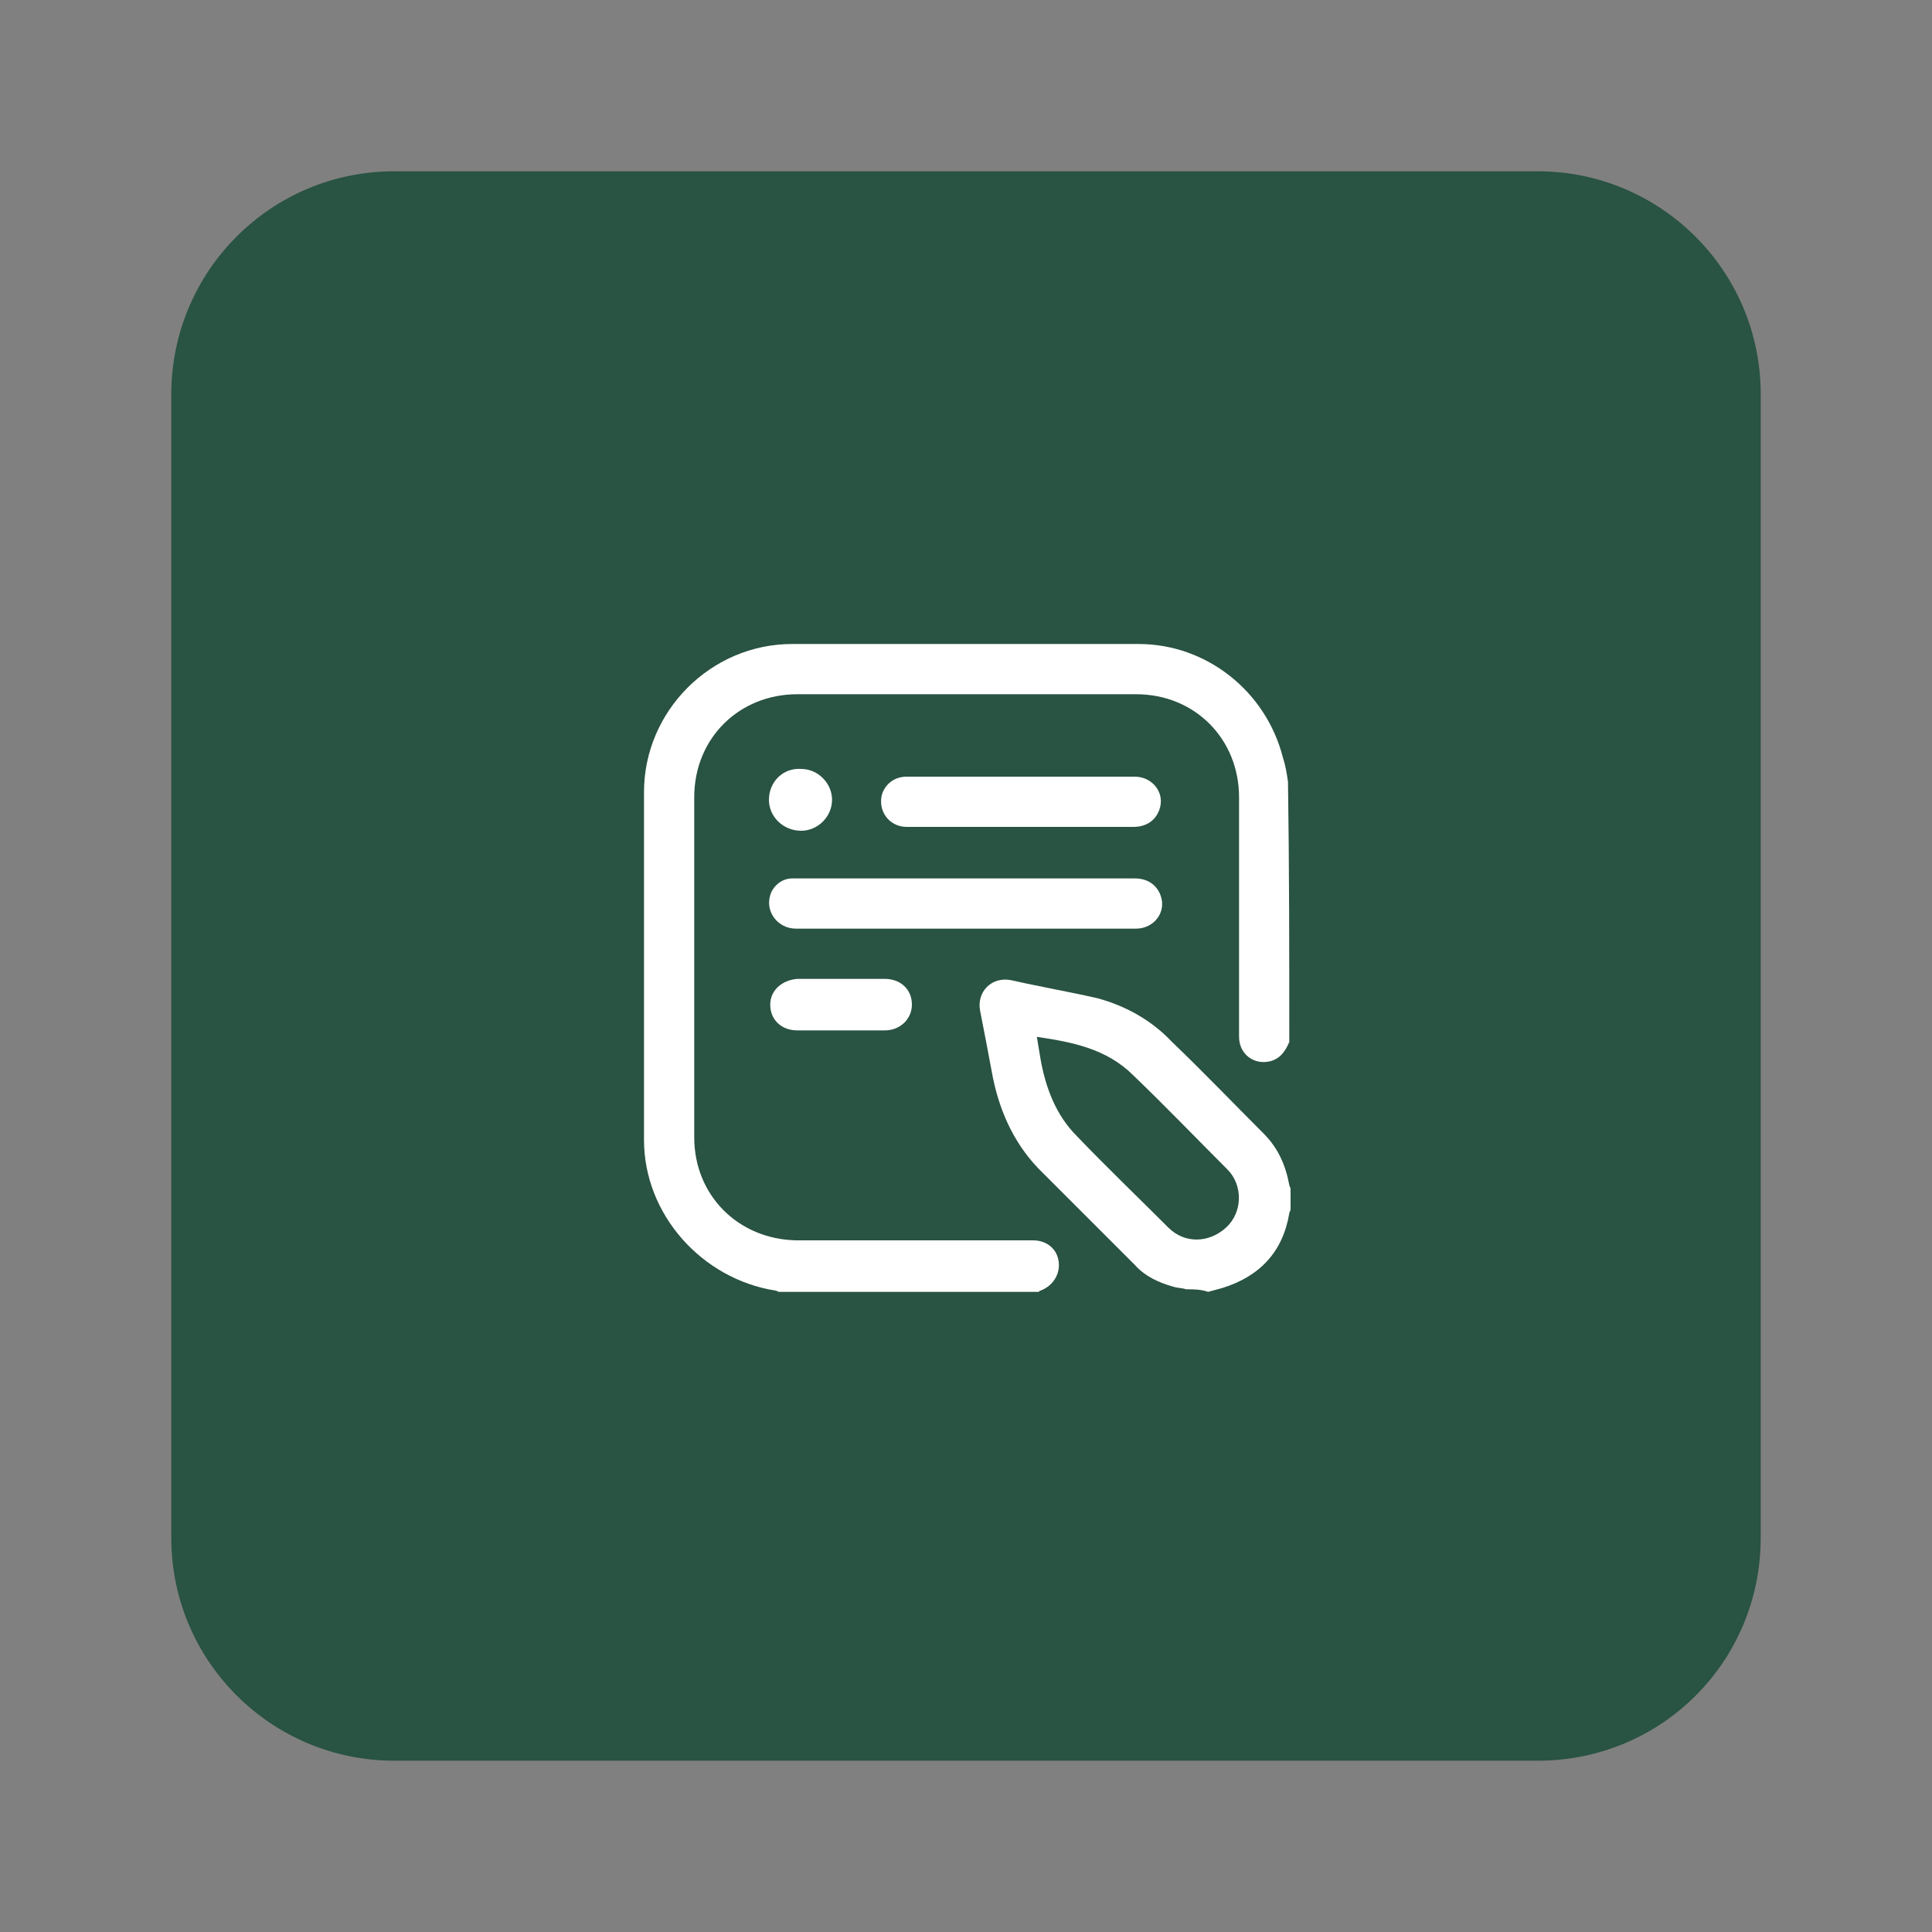
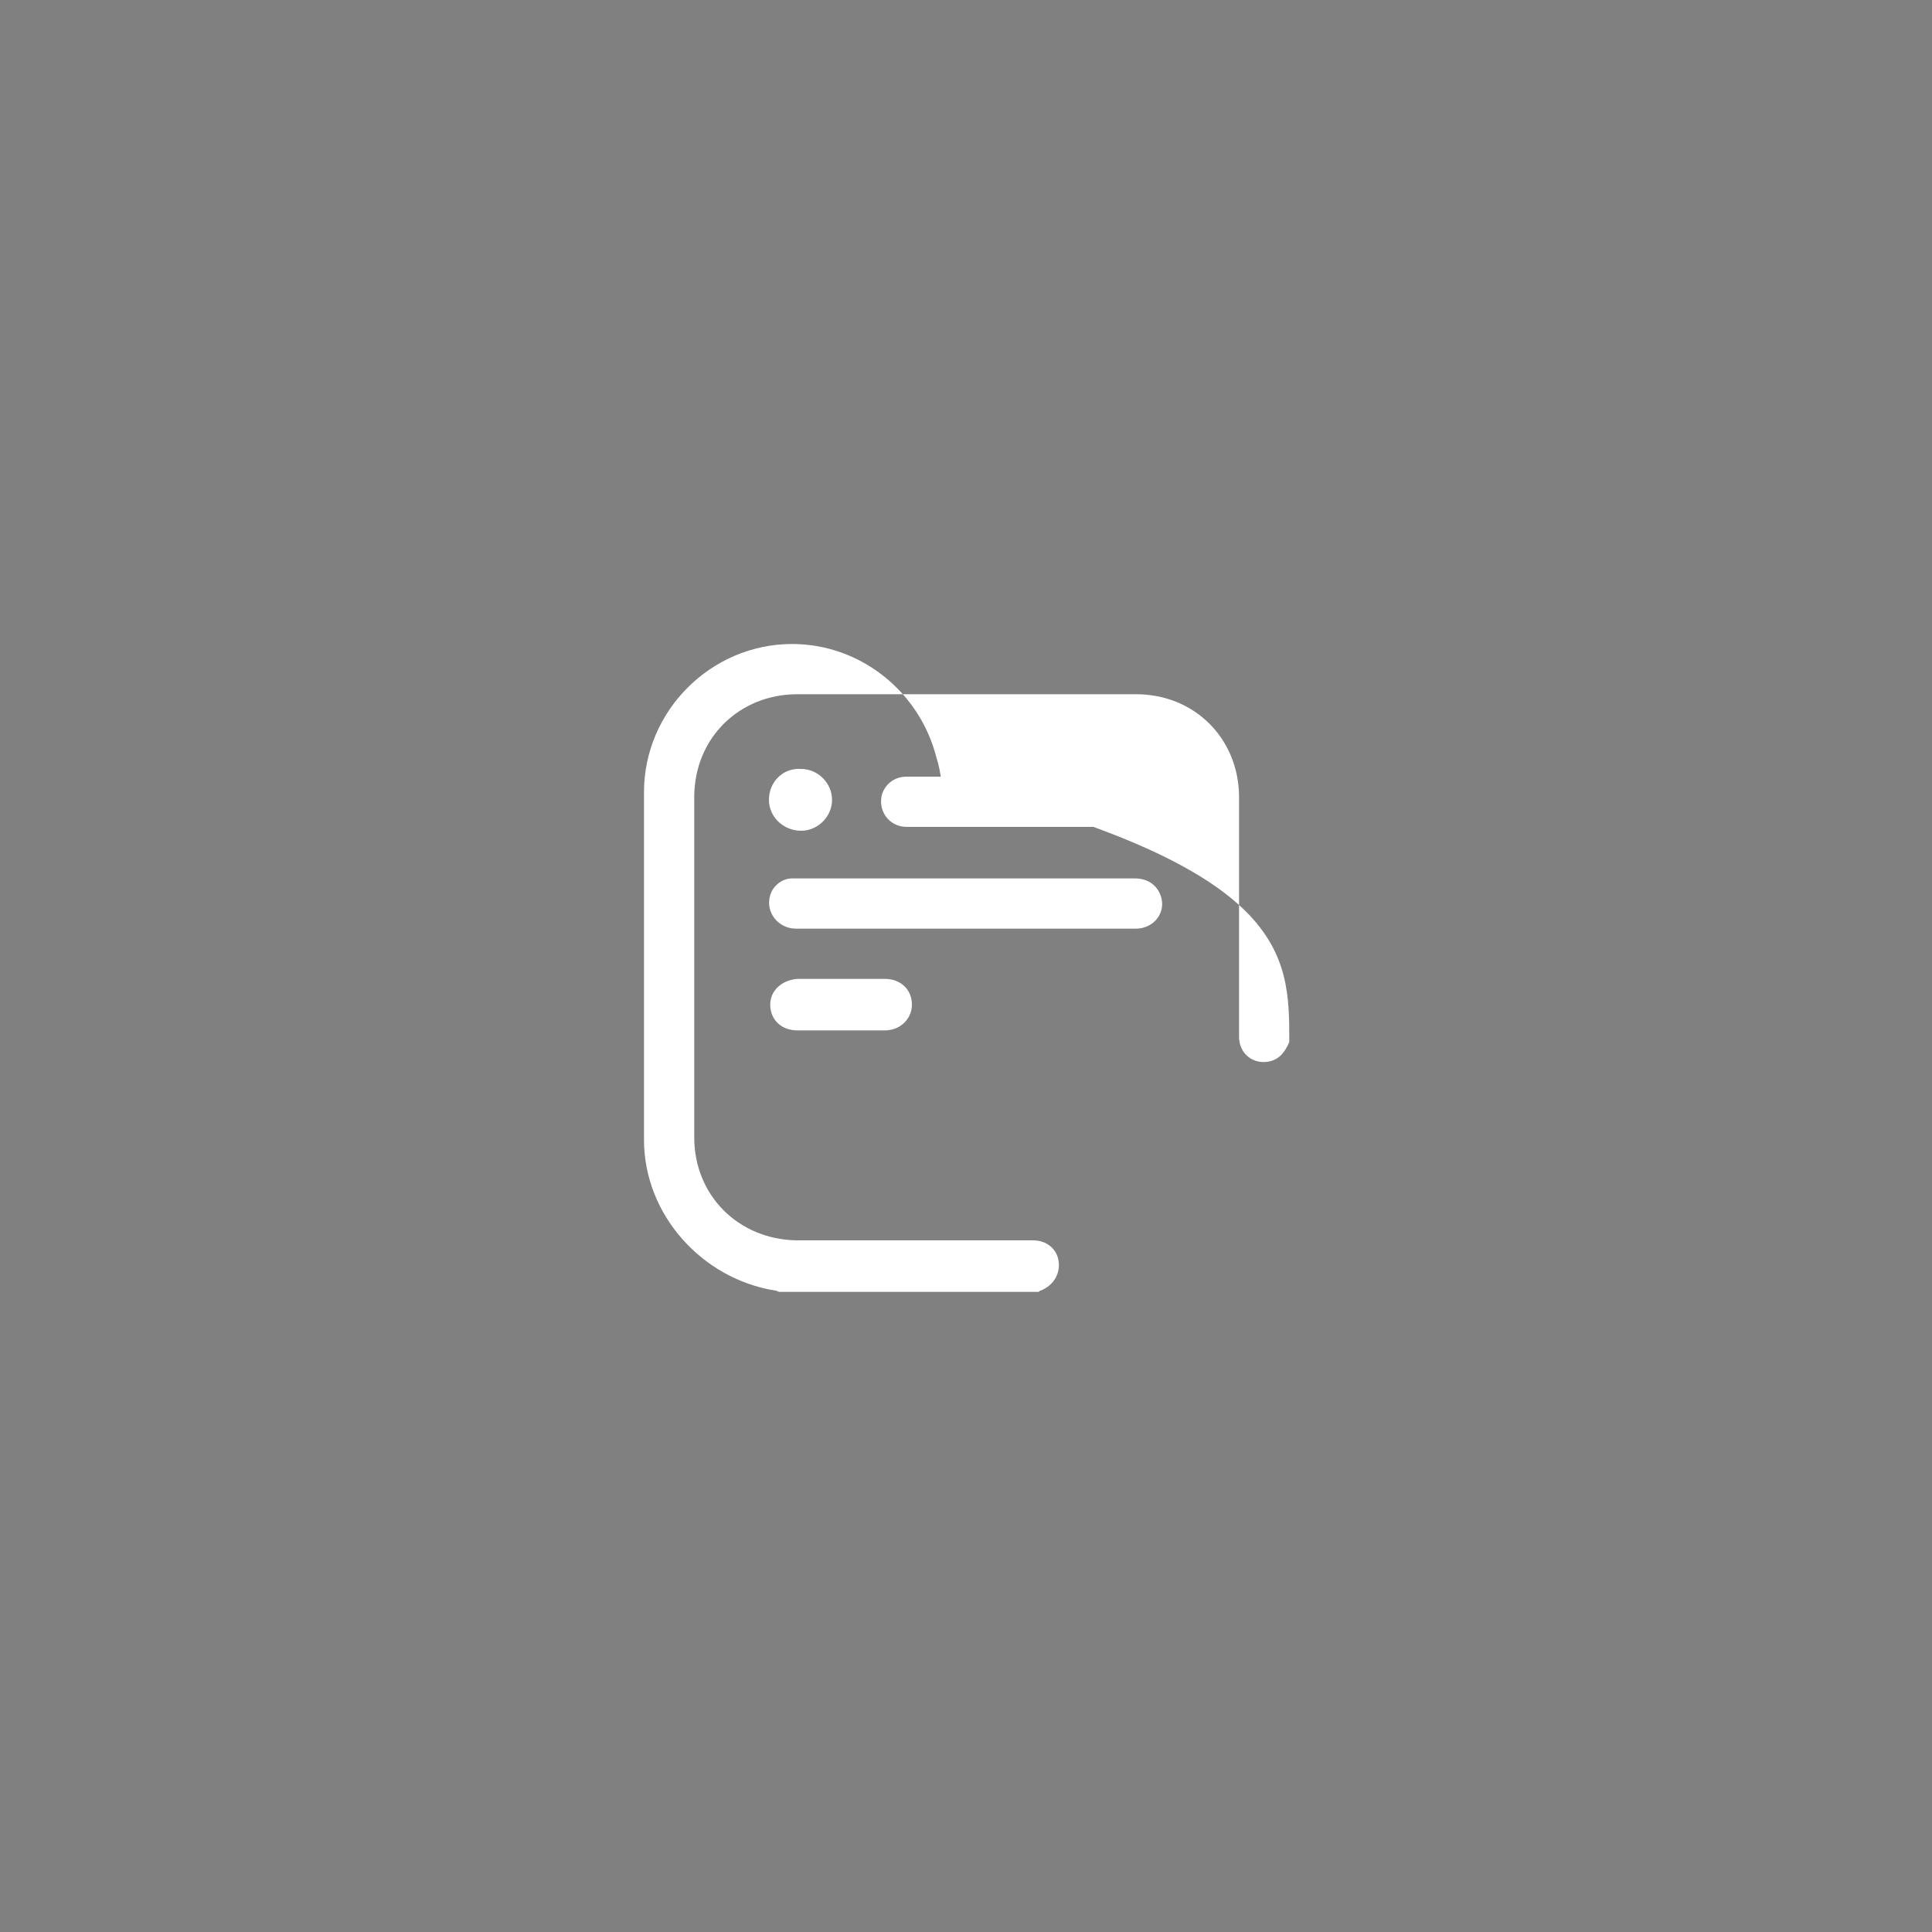
<svg xmlns="http://www.w3.org/2000/svg" version="1.1" id="Layer_1" x="0px" y="0px" viewBox="0 0 150 150" style="enable-background:new 0 0 150 150;" xml:space="preserve">
  <rect x="0" y="0" width="150" height="150" fill="#808080" stroke="none" />
  <style type="text/css">
	.st0{fill:#295342;}
	.st1{fill:#FFFFFF;}
</style>
-   <path class="st0" d="M119.4,136.7H30.6c-9.5,0-17.3-7.7-17.3-17.3V30.6c0-9.5,7.7-17.3,17.3-17.3h88.8c9.5,0,17.3,7.7,17.3,17.3  v88.8C136.7,129,129,136.7,119.4,136.7z" />
  <g>
-     <path class="st1" d="M100.1,80.9c-0.3,0.7-0.7,1.3-1.5,1.5c-1.3,0.3-2.4-0.6-2.4-1.9c0-2.7,0-5.4,0-8.1c0-3.5,0-7,0-10.5   c0-4.5-3.4-8-8-8c-8.8,0-17.6,0-26.3,0c-4.5,0-8,3.4-8,8c0,8.8,0,17.6,0,26.4c0,4.5,3.4,7.9,7.9,8c6.1,0,12.3,0,18.4,0   c1.1,0,1.9,0.7,2,1.7c0.1,0.9-0.4,1.8-1.4,2.2c-0.1,0-0.1,0.1-0.2,0.1c-6.7,0-13.4,0-20.1,0c-0.1,0-0.2-0.1-0.3-0.1   C54.5,99.3,50,94.3,50,88.5c0-9,0-18,0-27C50,55.2,55.2,50,61.5,50c9,0,17.9,0,26.9,0c5.3,0,9.9,3.7,11.2,8.8   c0.2,0.6,0.3,1.2,0.4,1.9C100.1,67.4,100.1,74.1,100.1,80.9z" />
-     <path class="st1" d="M92.1,100.1c-0.3-0.1-0.7-0.1-1-0.2c-1.1-0.3-2.2-0.8-3-1.7c-2.5-2.5-5-5-7.5-7.5c-2-2.1-3.1-4.7-3.6-7.5   c-0.3-1.6-0.6-3.2-0.9-4.7c-0.3-1.5,0.9-2.7,2.4-2.4c2.2,0.5,4.5,0.9,6.7,1.4c2.2,0.6,4.2,1.7,5.8,3.4c2.4,2.3,4.7,4.7,7.1,7.1   c1.1,1.1,1.7,2.4,2,4c0,0.1,0.1,0.2,0.1,0.3c0,0.5,0,1,0,1.6c0,0.1-0.1,0.2-0.1,0.3c-0.5,3-2.3,4.9-5.2,5.8   c-0.4,0.1-0.7,0.2-1.1,0.3C93.2,100.1,92.7,100.1,92.1,100.1z M80.5,80.5c0.1,0.6,0.2,1.2,0.3,1.8c0.4,2.2,1.2,4.3,2.8,5.9   c2.3,2.4,4.7,4.7,7.1,7.1c1.3,1.3,3.2,1.2,4.5,0c1.3-1.2,1.3-3.3,0.1-4.5c-2.4-2.4-4.8-4.9-7.3-7.3C85.9,81.4,83.2,80.9,80.5,80.5z   " />
+     <path class="st1" d="M100.1,80.9c-0.3,0.7-0.7,1.3-1.5,1.5c-1.3,0.3-2.4-0.6-2.4-1.9c0-2.7,0-5.4,0-8.1c0-3.5,0-7,0-10.5   c0-4.5-3.4-8-8-8c-8.8,0-17.6,0-26.3,0c-4.5,0-8,3.4-8,8c0,8.8,0,17.6,0,26.4c0,4.5,3.4,7.9,7.9,8c6.1,0,12.3,0,18.4,0   c1.1,0,1.9,0.7,2,1.7c0.1,0.9-0.4,1.8-1.4,2.2c-0.1,0-0.1,0.1-0.2,0.1c-6.7,0-13.4,0-20.1,0c-0.1,0-0.2-0.1-0.3-0.1   C54.5,99.3,50,94.3,50,88.5c0-9,0-18,0-27C50,55.2,55.2,50,61.5,50c5.3,0,9.9,3.7,11.2,8.8   c0.2,0.6,0.3,1.2,0.4,1.9C100.1,67.4,100.1,74.1,100.1,80.9z" />
    <path class="st1" d="M75,72.1c-4.4,0-8.8,0-13.2,0c-1.4,0-2.4-1.3-2-2.6c0.2-0.7,0.9-1.3,1.7-1.3c0.1,0,0.2,0,0.3,0   c8.8,0,17.5,0,26.3,0c1,0,1.7,0.5,2,1.3c0.5,1.3-0.5,2.6-1.9,2.6c-2.4,0-4.8,0-7.1,0C79.1,72.1,77.1,72.1,75,72.1z" />
    <path class="st1" d="M79.3,64.2c-3,0-5.9,0-8.9,0c-1.4,0-2.3-1.3-1.9-2.6c0.3-0.8,1-1.3,1.9-1.3c2.1,0,4.3,0,6.4,0   c3.8,0,7.6,0,11.3,0c1.4,0,2.4,1.3,1.9,2.6c-0.3,0.8-1,1.3-2,1.3C85.3,64.2,82.3,64.2,79.3,64.2z" />
    <path class="st1" d="M65.3,76c1.1,0,2.2,0,3.4,0c1.2,0,2.1,0.8,2.1,2c0,1.1-0.9,2-2.1,2c-2.3,0-4.6,0-6.8,0c-1.2,0-2.1-0.8-2.1-2   c0-1.1,0.9-1.9,2.1-2C63,76,64.1,76,65.3,76z" />
    <path class="st1" d="M62.2,64.5c-1.4,0-2.5-1.1-2.5-2.4c0-1.4,1.1-2.5,2.5-2.4c1.3,0,2.4,1.1,2.4,2.4   C64.6,63.4,63.5,64.5,62.2,64.5z" />
  </g>
</svg>